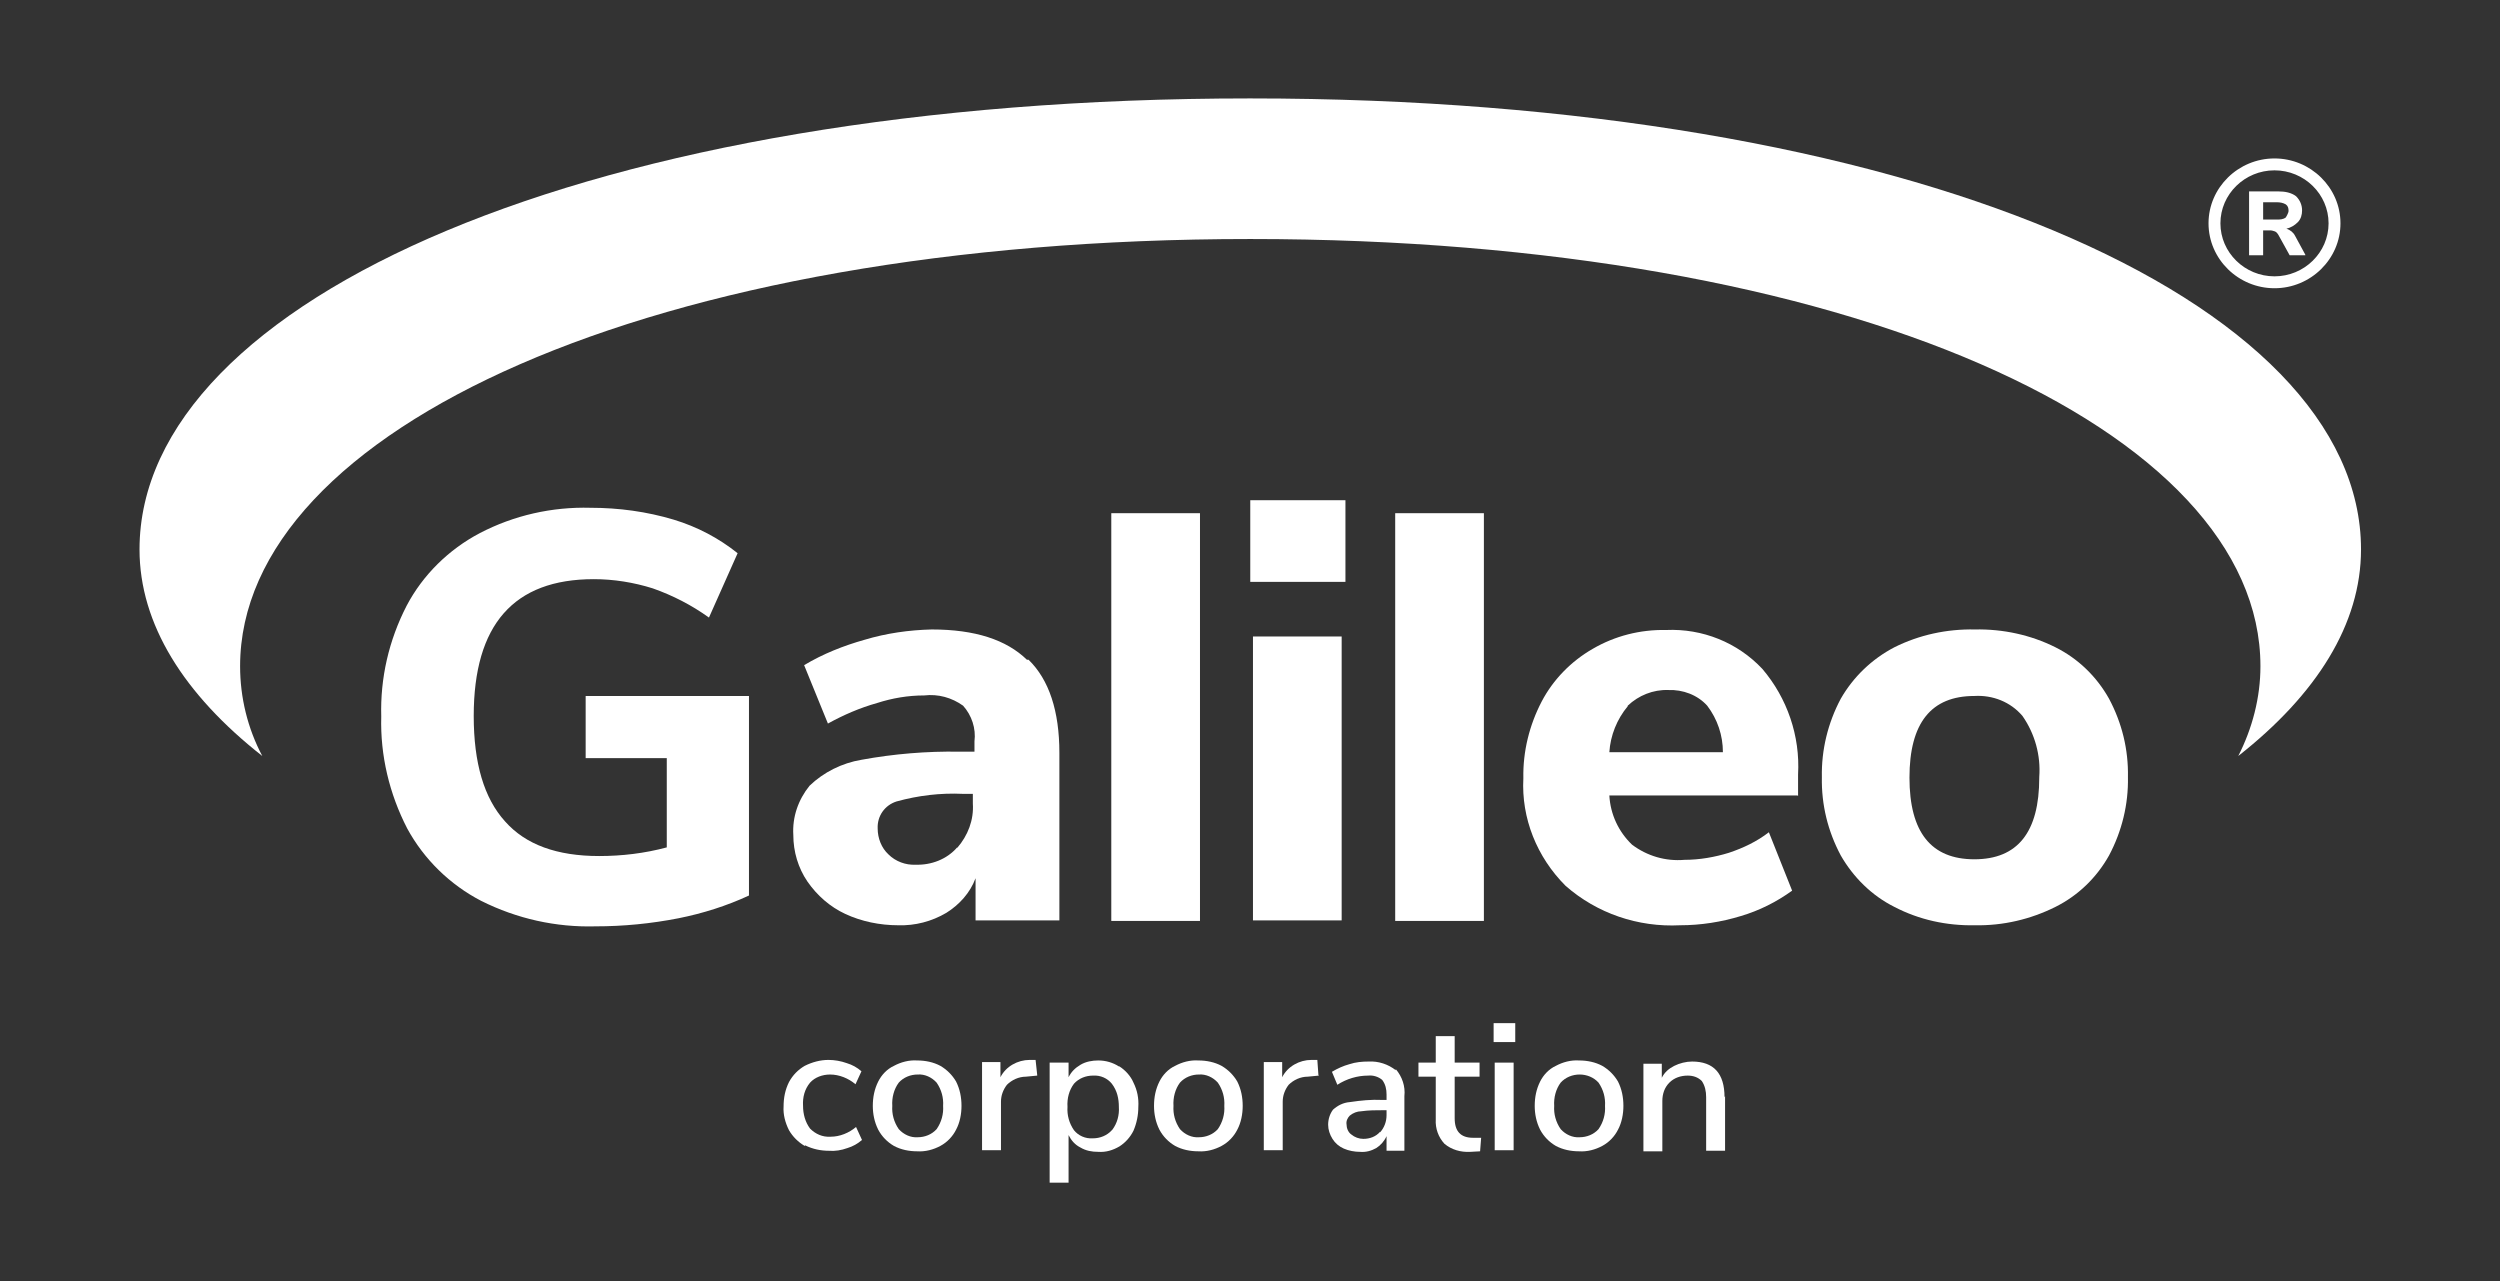
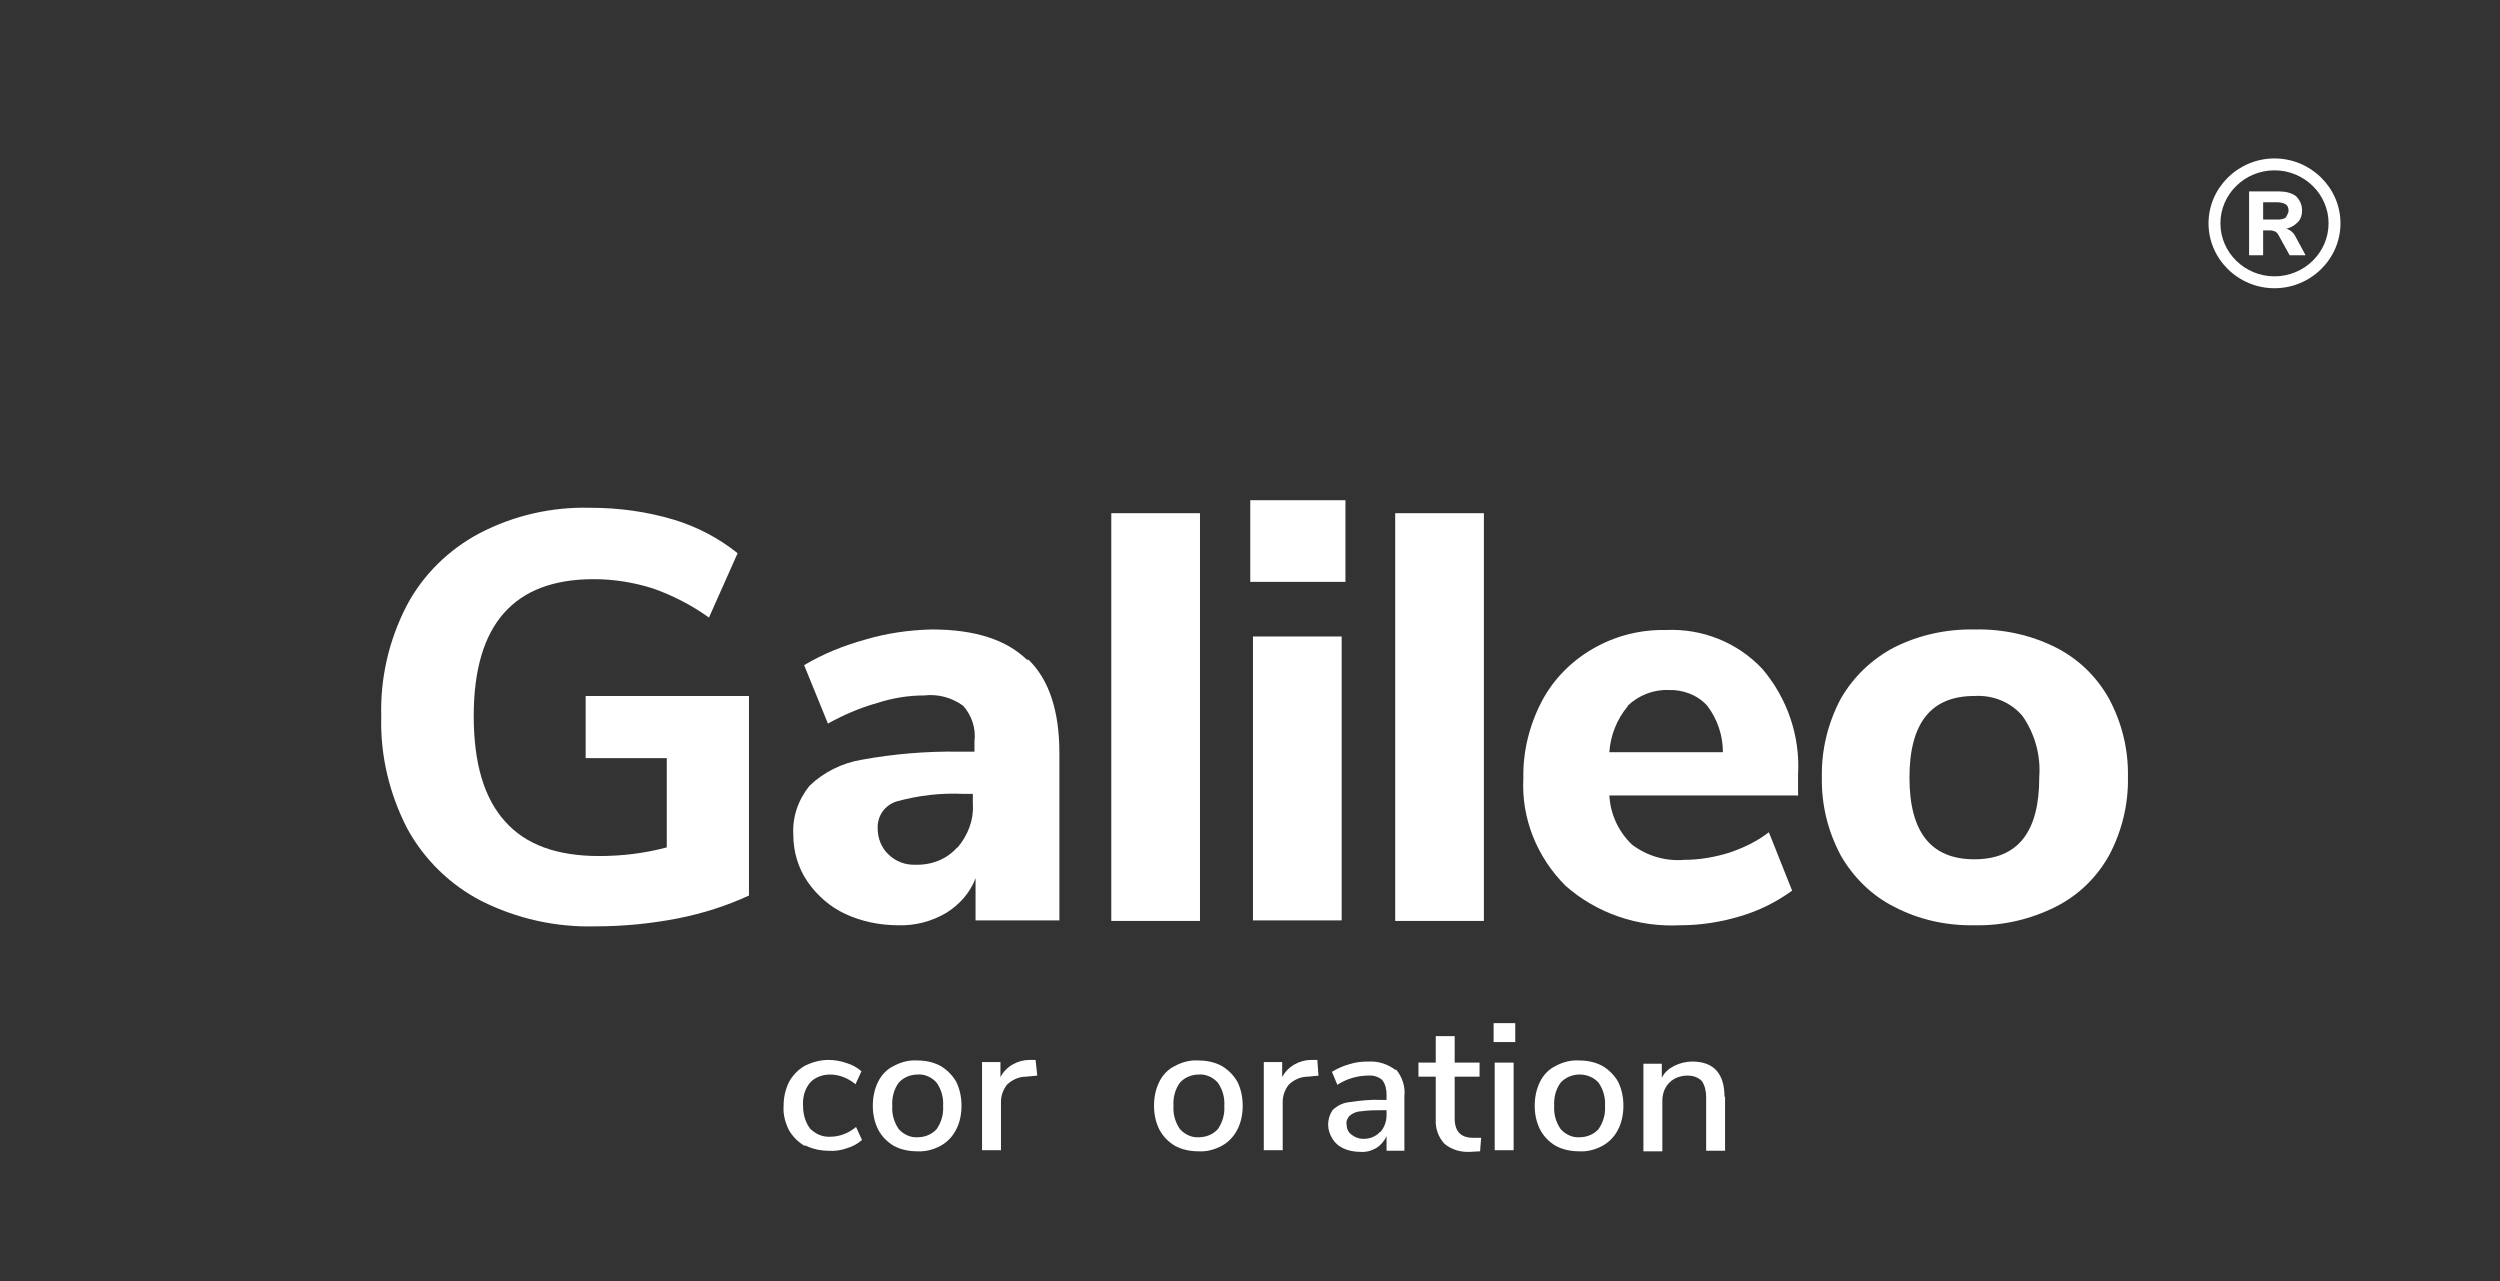
<svg xmlns="http://www.w3.org/2000/svg" id="a" width="46.23" height="23.69" viewBox="0 0 46.23 23.69">
  <rect x="0" y="0" width="46.23" height="23.69" fill="#333333" stroke="none" />
  <path d="m14.88,21.19c-.12-.07-.22-.17-.29-.29-.07-.14-.11-.29-.1-.44,0-.16.03-.31.1-.45.07-.13.17-.23.29-.3.14-.07.29-.11.44-.11.11,0,.23.02.34.06.1.03.19.08.27.15l-.11.24c-.13-.11-.3-.18-.47-.18-.14,0-.28.05-.37.15-.1.12-.14.27-.13.43,0,.15.04.3.13.42.1.1.23.16.38.15.17,0,.34-.07.47-.18l.11.24c-.08.07-.17.12-.27.15-.11.04-.23.06-.34.05-.15,0-.3-.03-.44-.1" style="fill:#fff; stroke-width:0px;" />
  <path d="m16.53,21.19c-.12-.07-.22-.17-.29-.3-.07-.14-.1-.29-.1-.44,0-.16.03-.31.1-.45.06-.12.16-.23.29-.29.13-.07.28-.11.43-.1.15,0,.3.03.43.1.12.07.22.17.29.29.07.14.1.29.1.45,0,.15-.03.31-.1.44-.06.12-.16.23-.29.3-.13.07-.28.11-.43.1-.15,0-.3-.03-.43-.1m.79-.31c.09-.13.13-.28.12-.43.01-.15-.03-.3-.12-.43-.09-.1-.22-.16-.35-.15-.13,0-.26.05-.35.15-.09.12-.13.28-.12.43-.01.15.03.3.12.43.09.1.22.16.35.15.13,0,.26-.05.35-.15" style="fill:#fff; stroke-width:0px;" />
  <path d="m19.18,19.89l-.21.02c-.13,0-.26.06-.35.15-.07.09-.11.2-.11.31v.9h-.35v-1.63h.34v.28c.1-.2.32-.32.54-.32h.11s.03.28.03.28Z" style="fill:#fff; stroke-width:0px;" />
-   <path d="m20.7,19.72c.11.07.21.18.26.3.07.14.1.29.09.45,0,.15-.03.3-.09.44-.06.12-.15.22-.26.29-.12.07-.25.11-.39.1-.12,0-.23-.02-.33-.08-.1-.05-.17-.13-.22-.23v.88h-.35v-2.22h.35v.27c.05-.1.12-.17.22-.23.1-.06.22-.08.33-.08.14,0,.27.04.38.11m-.12,1.17c.09-.12.13-.27.12-.42,0-.15-.03-.3-.13-.43-.08-.1-.21-.16-.35-.15-.13,0-.26.05-.35.15-.09.12-.13.27-.12.43-.01.15.03.3.12.43.08.1.21.16.35.15.13,0,.26-.05.35-.15" style="fill:#fff; stroke-width:0px;" />
  <path d="m21.73,21.19c-.12-.07-.22-.17-.29-.3-.07-.14-.1-.29-.1-.44,0-.16.03-.31.1-.45.06-.12.16-.23.29-.29.13-.07.28-.11.43-.1.15,0,.3.03.43.1.12.07.22.17.29.29.07.14.1.29.1.45,0,.15-.03.31-.1.44-.06.12-.16.23-.29.3-.13.07-.28.11-.43.1-.15,0-.3-.03-.43-.1m.79-.31c.09-.13.13-.28.12-.43.01-.15-.03-.3-.12-.43-.09-.1-.22-.16-.35-.15-.13,0-.26.05-.35.15-.09.12-.13.28-.12.43-.01.15.03.3.12.43.09.1.22.16.35.15.13,0,.26-.05.35-.15" style="fill:#fff; stroke-width:0px;" />
  <path d="m24.39,19.89l-.21.02c-.13,0-.26.06-.35.15-.07.09-.11.2-.11.31v.9h-.35v-1.63h.34v.28c.1-.2.32-.32.54-.32h.11s.02.28.02.28Z" style="fill:#fff; stroke-width:0px;" />
  <path d="m25.81,19.77c.12.14.18.32.16.5v1.01h-.33v-.27c-.04.09-.11.17-.19.22-.09.05-.19.08-.3.07-.1,0-.21-.02-.3-.06-.09-.04-.16-.1-.21-.18-.05-.08-.08-.17-.08-.26,0-.1.03-.2.09-.28.09-.08.19-.13.31-.14.2-.03.4-.05.6-.04h.08v-.1c0-.1-.02-.19-.08-.27-.07-.06-.17-.09-.26-.08-.2,0-.4.06-.57.17l-.1-.24c.1-.06.21-.11.32-.14.12-.04.24-.05.36-.05.18-.01.36.05.5.16m-.29,1.15c.08-.09.12-.2.12-.32v-.09h-.06c-.14,0-.27,0-.41.02-.07,0-.15.03-.21.08-.04.04-.07.1-.06.16,0,.07.03.15.09.19.06.05.14.08.22.08.12,0,.23-.04.31-.13" style="fill:#fff; stroke-width:0px;" />
  <path d="m27.39,21.03l-.02.26c-.06,0-.12.01-.18.01-.18.01-.35-.04-.48-.15-.11-.12-.17-.28-.16-.45v-.79h-.32v-.26h.32v-.49h.35v.49h.46v.26h-.46v.77c0,.24.11.36.34.36.05,0,.1,0,.15,0" style="fill:#fff; stroke-width:0px;" />
  <path d="m27.62,18.92h.4v.35h-.4v-.35Zm.02.73h.35v1.62h-.35v-1.62Z" style="fill:#fff; stroke-width:0px;" />
  <path d="m28.77,21.19c-.12-.07-.22-.17-.29-.3-.07-.14-.1-.29-.1-.44,0-.16.03-.31.1-.45.06-.12.16-.23.29-.29.13-.07.28-.11.43-.1.15,0,.3.03.43.1.12.07.22.17.29.29.07.14.1.29.1.45,0,.15-.03.31-.1.44-.06.12-.16.23-.29.3-.13.07-.28.11-.43.1-.15,0-.3-.03-.43-.1m.79-.31c.09-.13.13-.28.12-.43.01-.15-.03-.3-.12-.43-.09-.1-.22-.15-.35-.15-.13,0-.26.05-.35.15-.09.12-.13.28-.12.43-.01.15.03.3.12.43.09.1.22.16.35.15.13,0,.26-.05.35-.15" style="fill:#fff; stroke-width:0px;" />
  <path d="m31.9,20.27v1.01h-.35v-.99c0-.11-.02-.21-.08-.3-.07-.07-.16-.1-.26-.1-.13,0-.25.04-.34.13-.09.09-.13.21-.13.34v.93h-.35v-1.62h.34v.26c.05-.1.13-.17.23-.22.1-.05.22-.08.33-.08.4,0,.6.22.6.66" style="fill:#fff; stroke-width:0px;" />
-   <path d="m23.11,1.82C10.91,1.82,2.58,5.55,2.58,10.16c0,1.38.82,2.68,2.27,3.82-.27-.51-.41-1.08-.41-1.66,0-4.36,7.58-7.9,18.68-7.9s18.68,3.53,18.68,7.9c0,.58-.15,1.15-.41,1.66,1.45-1.14,2.27-2.44,2.27-3.82,0-4.61-8.33-8.34-20.54-8.34" style="fill:#fff; stroke-width:0px;" />
  <path d="m13.85,12.87v3.69c-.41.19-.85.33-1.3.42-.51.1-1.02.15-1.54.15-.73.02-1.45-.14-2.11-.47-.58-.3-1.06-.77-1.37-1.34-.33-.64-.5-1.35-.48-2.07-.02-.71.14-1.41.47-2.05.3-.57.78-1.04,1.35-1.34.63-.33,1.34-.49,2.05-.47.52,0,1.04.07,1.54.22.43.13.83.34,1.18.62l-.53,1.19c-.32-.23-.67-.41-1.04-.54-.35-.11-.72-.17-1.09-.17-1.48,0-2.22.84-2.22,2.53,0,.87.19,1.52.58,1.95.38.43.96.64,1.74.64.42,0,.84-.05,1.25-.16v-1.65h-1.5v-1.15h3.02,0Z" style="fill:#fff; stroke-width:0px;" />
  <path d="m19.02,12.2c.38.37.57.95.57,1.72v3.1h-1.55v-.78c-.1.27-.3.49-.54.64-.27.16-.58.24-.89.23-.34,0-.68-.07-.98-.21-.28-.13-.52-.34-.7-.6-.17-.25-.26-.55-.26-.86-.02-.33.09-.65.3-.91.26-.25.6-.42.96-.48.6-.11,1.21-.16,1.81-.15h.28v-.19c.03-.24-.05-.48-.21-.66-.21-.15-.46-.22-.72-.19-.3,0-.59.05-.87.14-.32.09-.62.22-.91.38l-.44-1.08c.35-.21.73-.36,1.12-.47.4-.12.82-.18,1.24-.19.8,0,1.38.19,1.76.56m-1.29,3.48c.2-.23.31-.52.29-.82v-.18h-.18c-.42-.02-.83.03-1.23.14-.22.07-.36.27-.35.5,0,.18.07.36.2.48.13.13.32.2.5.19.29.01.58-.1.77-.32" style="fill:#fff; stroke-width:0px;" />
  <rect x="20.55" y="9.49" width="1.64" height="7.54" style="fill:#fff; stroke-width:0px;" />
  <path d="m23.12,9.25h1.76v1.51h-1.76v-1.51Zm.05,2.52h1.64v5.25h-1.64v-5.25Z" style="fill:#fff; stroke-width:0px;" />
  <rect x="25.8" y="9.49" width="1.64" height="7.54" style="fill:#fff; stroke-width:0px;" />
  <path d="m33.24,14.71h-3.48c.02.35.17.67.42.91.28.21.62.31.97.28.28,0,.56-.05.82-.13.27-.09.52-.21.74-.38l.43,1.08c-.29.21-.61.37-.95.47-.36.11-.74.17-1.12.17-.78.04-1.54-.22-2.12-.73-.53-.53-.82-1.25-.78-1.99-.01-.49.11-.98.34-1.42.21-.4.54-.74.94-.97.41-.24.88-.36,1.36-.35.67-.03,1.32.23,1.78.72.46.54.7,1.24.66,1.95v.4Zm-3.14-1.65c-.2.24-.32.54-.34.85h2.1c0-.31-.1-.61-.29-.86-.18-.2-.45-.3-.72-.29-.28-.01-.55.1-.75.29" style="fill:#fff; stroke-width:0px;" />
  <path d="m35.03,16.77c-.42-.21-.76-.55-.99-.95-.24-.45-.36-.94-.35-1.45-.01-.5.11-1,.35-1.45.23-.4.57-.73.99-.95.46-.23.97-.34,1.49-.33.52-.01,1.03.1,1.49.33.42.21.76.54.99.95.24.45.36.94.35,1.45.01.5-.11,1-.35,1.45-.23.41-.57.74-.99.95-.46.23-.97.35-1.49.34-.52.01-1.03-.1-1.49-.34m2.68-2.4c.03-.4-.08-.8-.31-1.13-.22-.26-.55-.39-.89-.37-.8,0-1.2.5-1.2,1.51,0,1.01.4,1.51,1.2,1.51s1.2-.5,1.2-1.51" style="fill:#fff; stroke-width:0px;" />
  <path d="m42.06,2.93c-.67,0-1.22.54-1.22,1.2,0,.66.55,1.2,1.22,1.2.67,0,1.22-.54,1.22-1.2,0-.66-.55-1.2-1.22-1.2m1,1.2c0,.54-.45.98-1,.98-.55,0-1-.44-1-.98,0-.54.45-.98,1-.98.55,0,1,.44,1,.98" style="fill:#fff; stroke-width:0px;" />
  <path d="m42.63,4.72h-.29l-.21-.38s-.03-.05-.06-.06c-.03-.01-.06-.02-.09-.02h-.13v.46h-.26v-1.18h.55c.11,0,.23.02.32.09.07.07.11.16.11.26,0,.08-.02.16-.08.22-.06.06-.13.1-.21.12.07.02.13.07.16.13l.19.35Zm-.36-.7s.05-.08.05-.12c0-.05-.01-.09-.05-.12-.05-.03-.11-.04-.17-.04h-.25v.32h.25c.06,0,.12,0,.17-.04" style="fill:#fff; stroke-width:0px;" />
</svg>